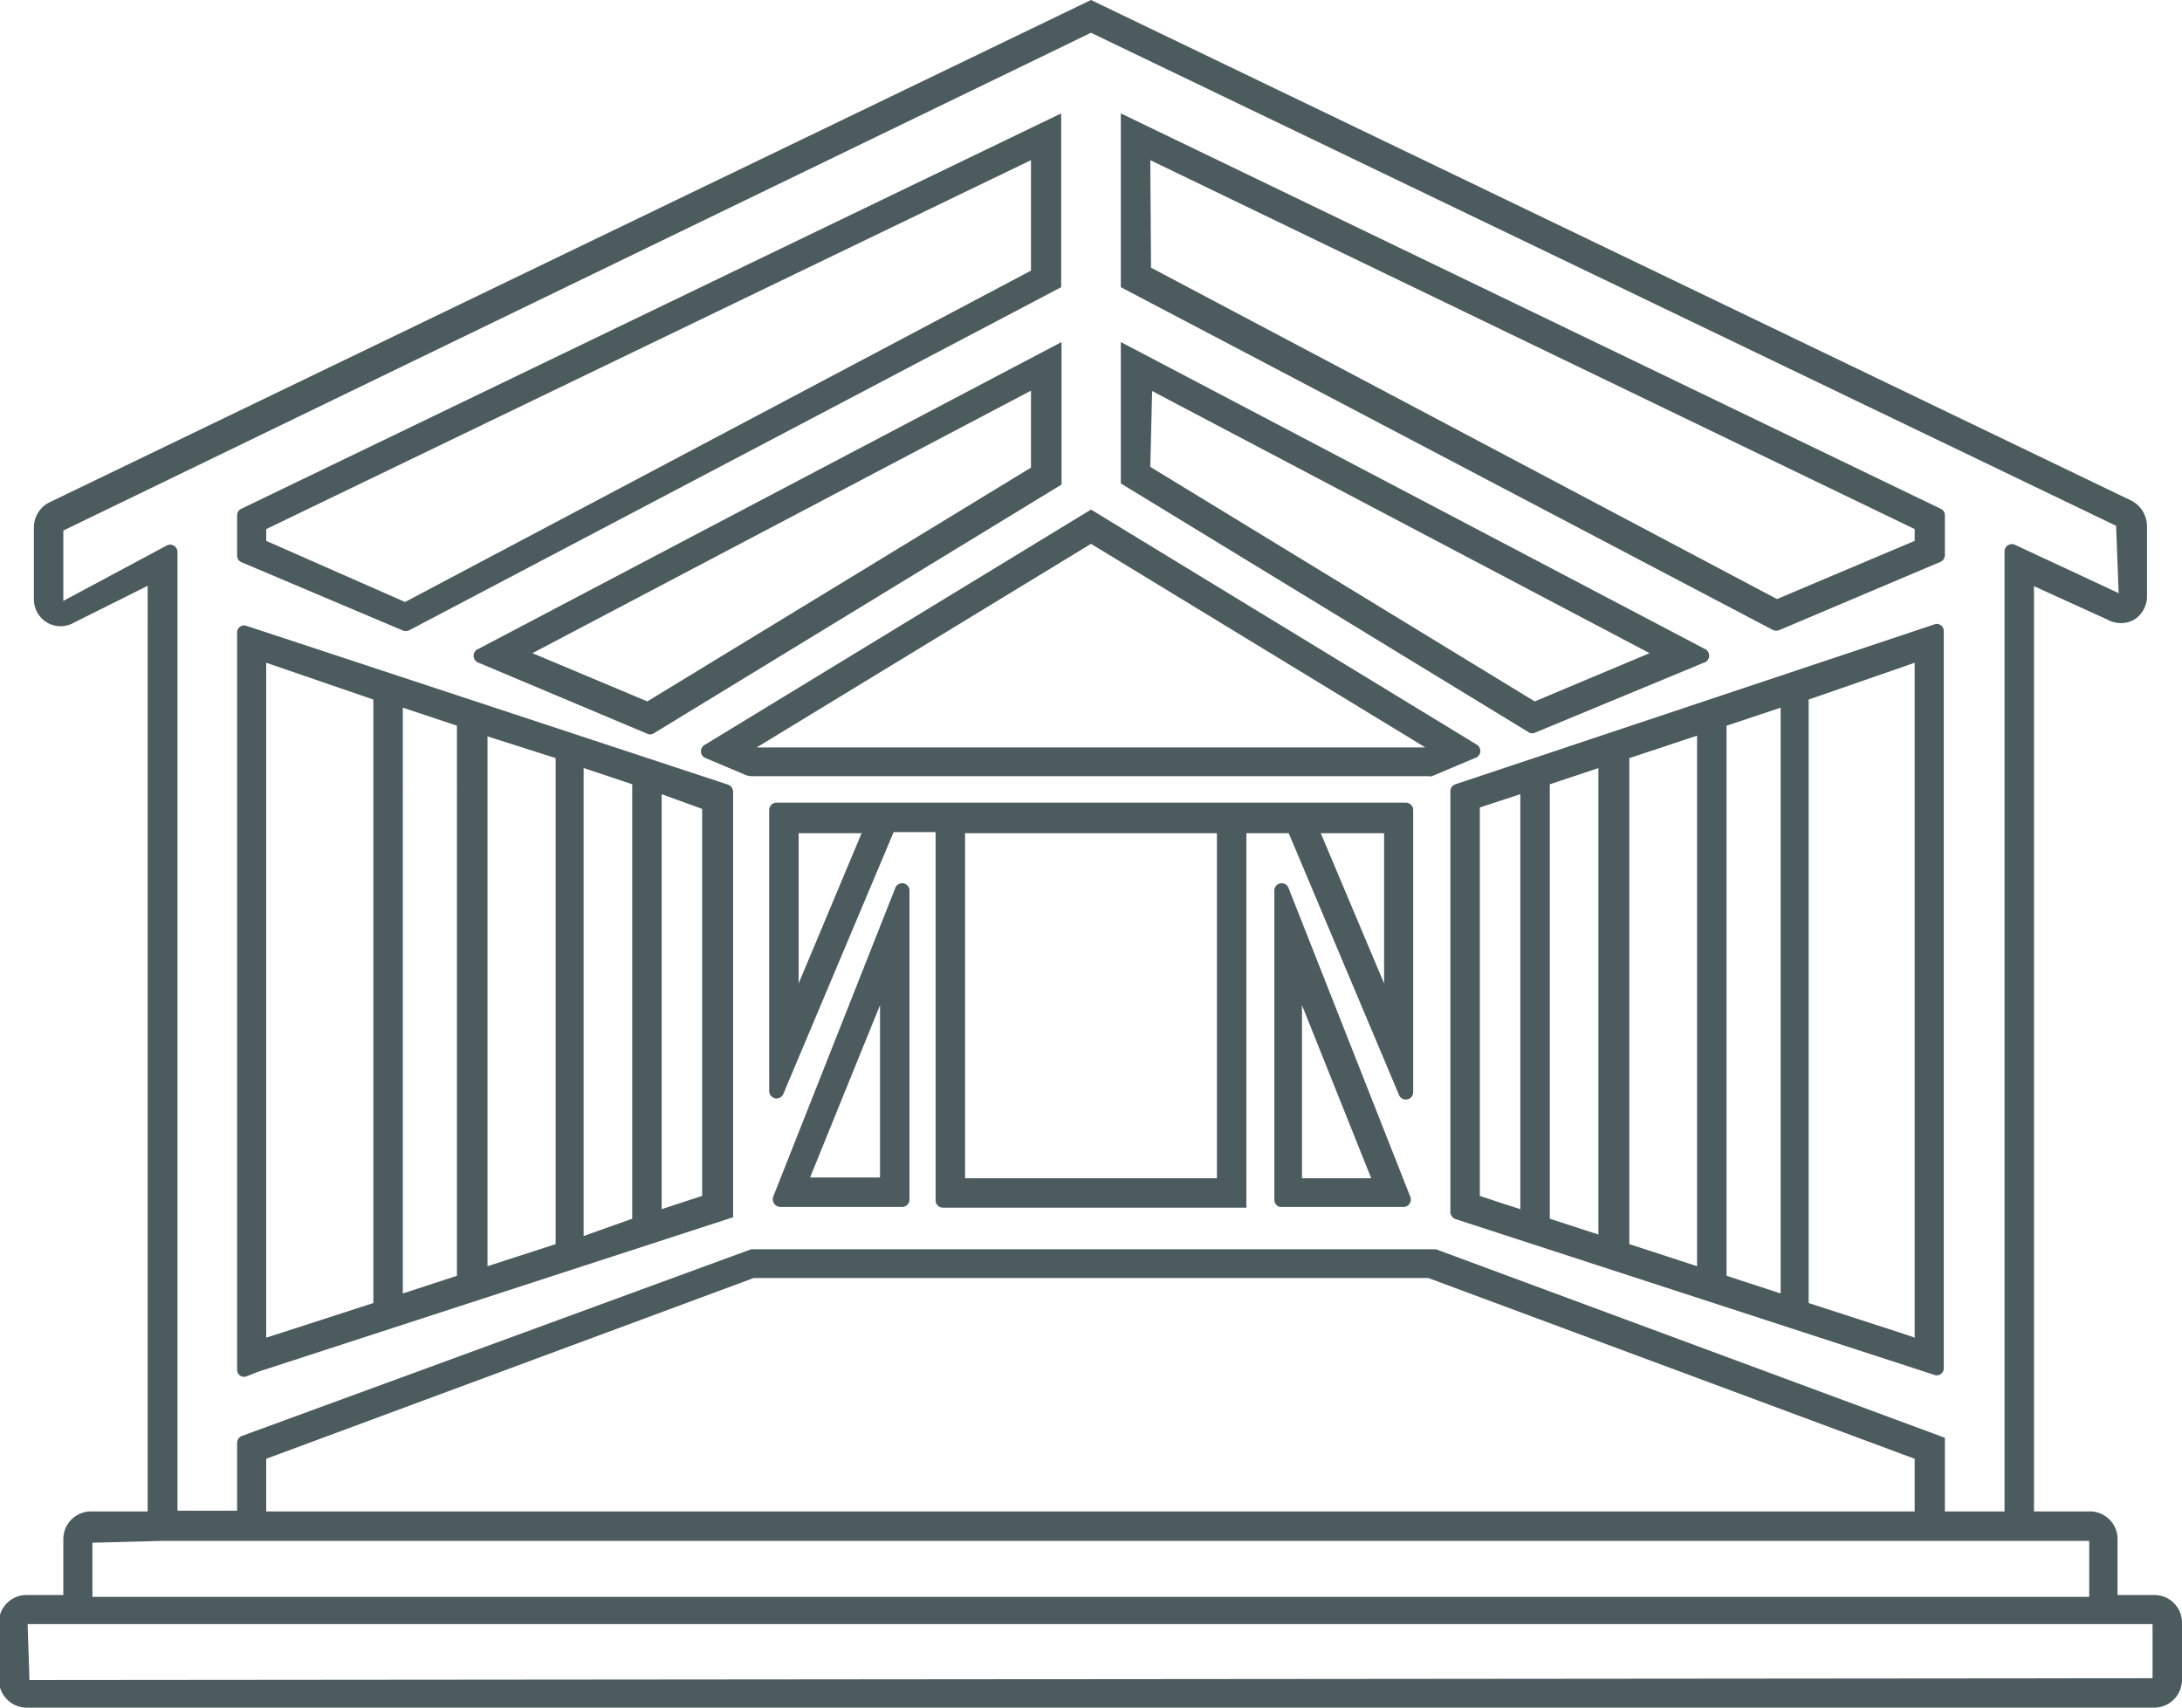
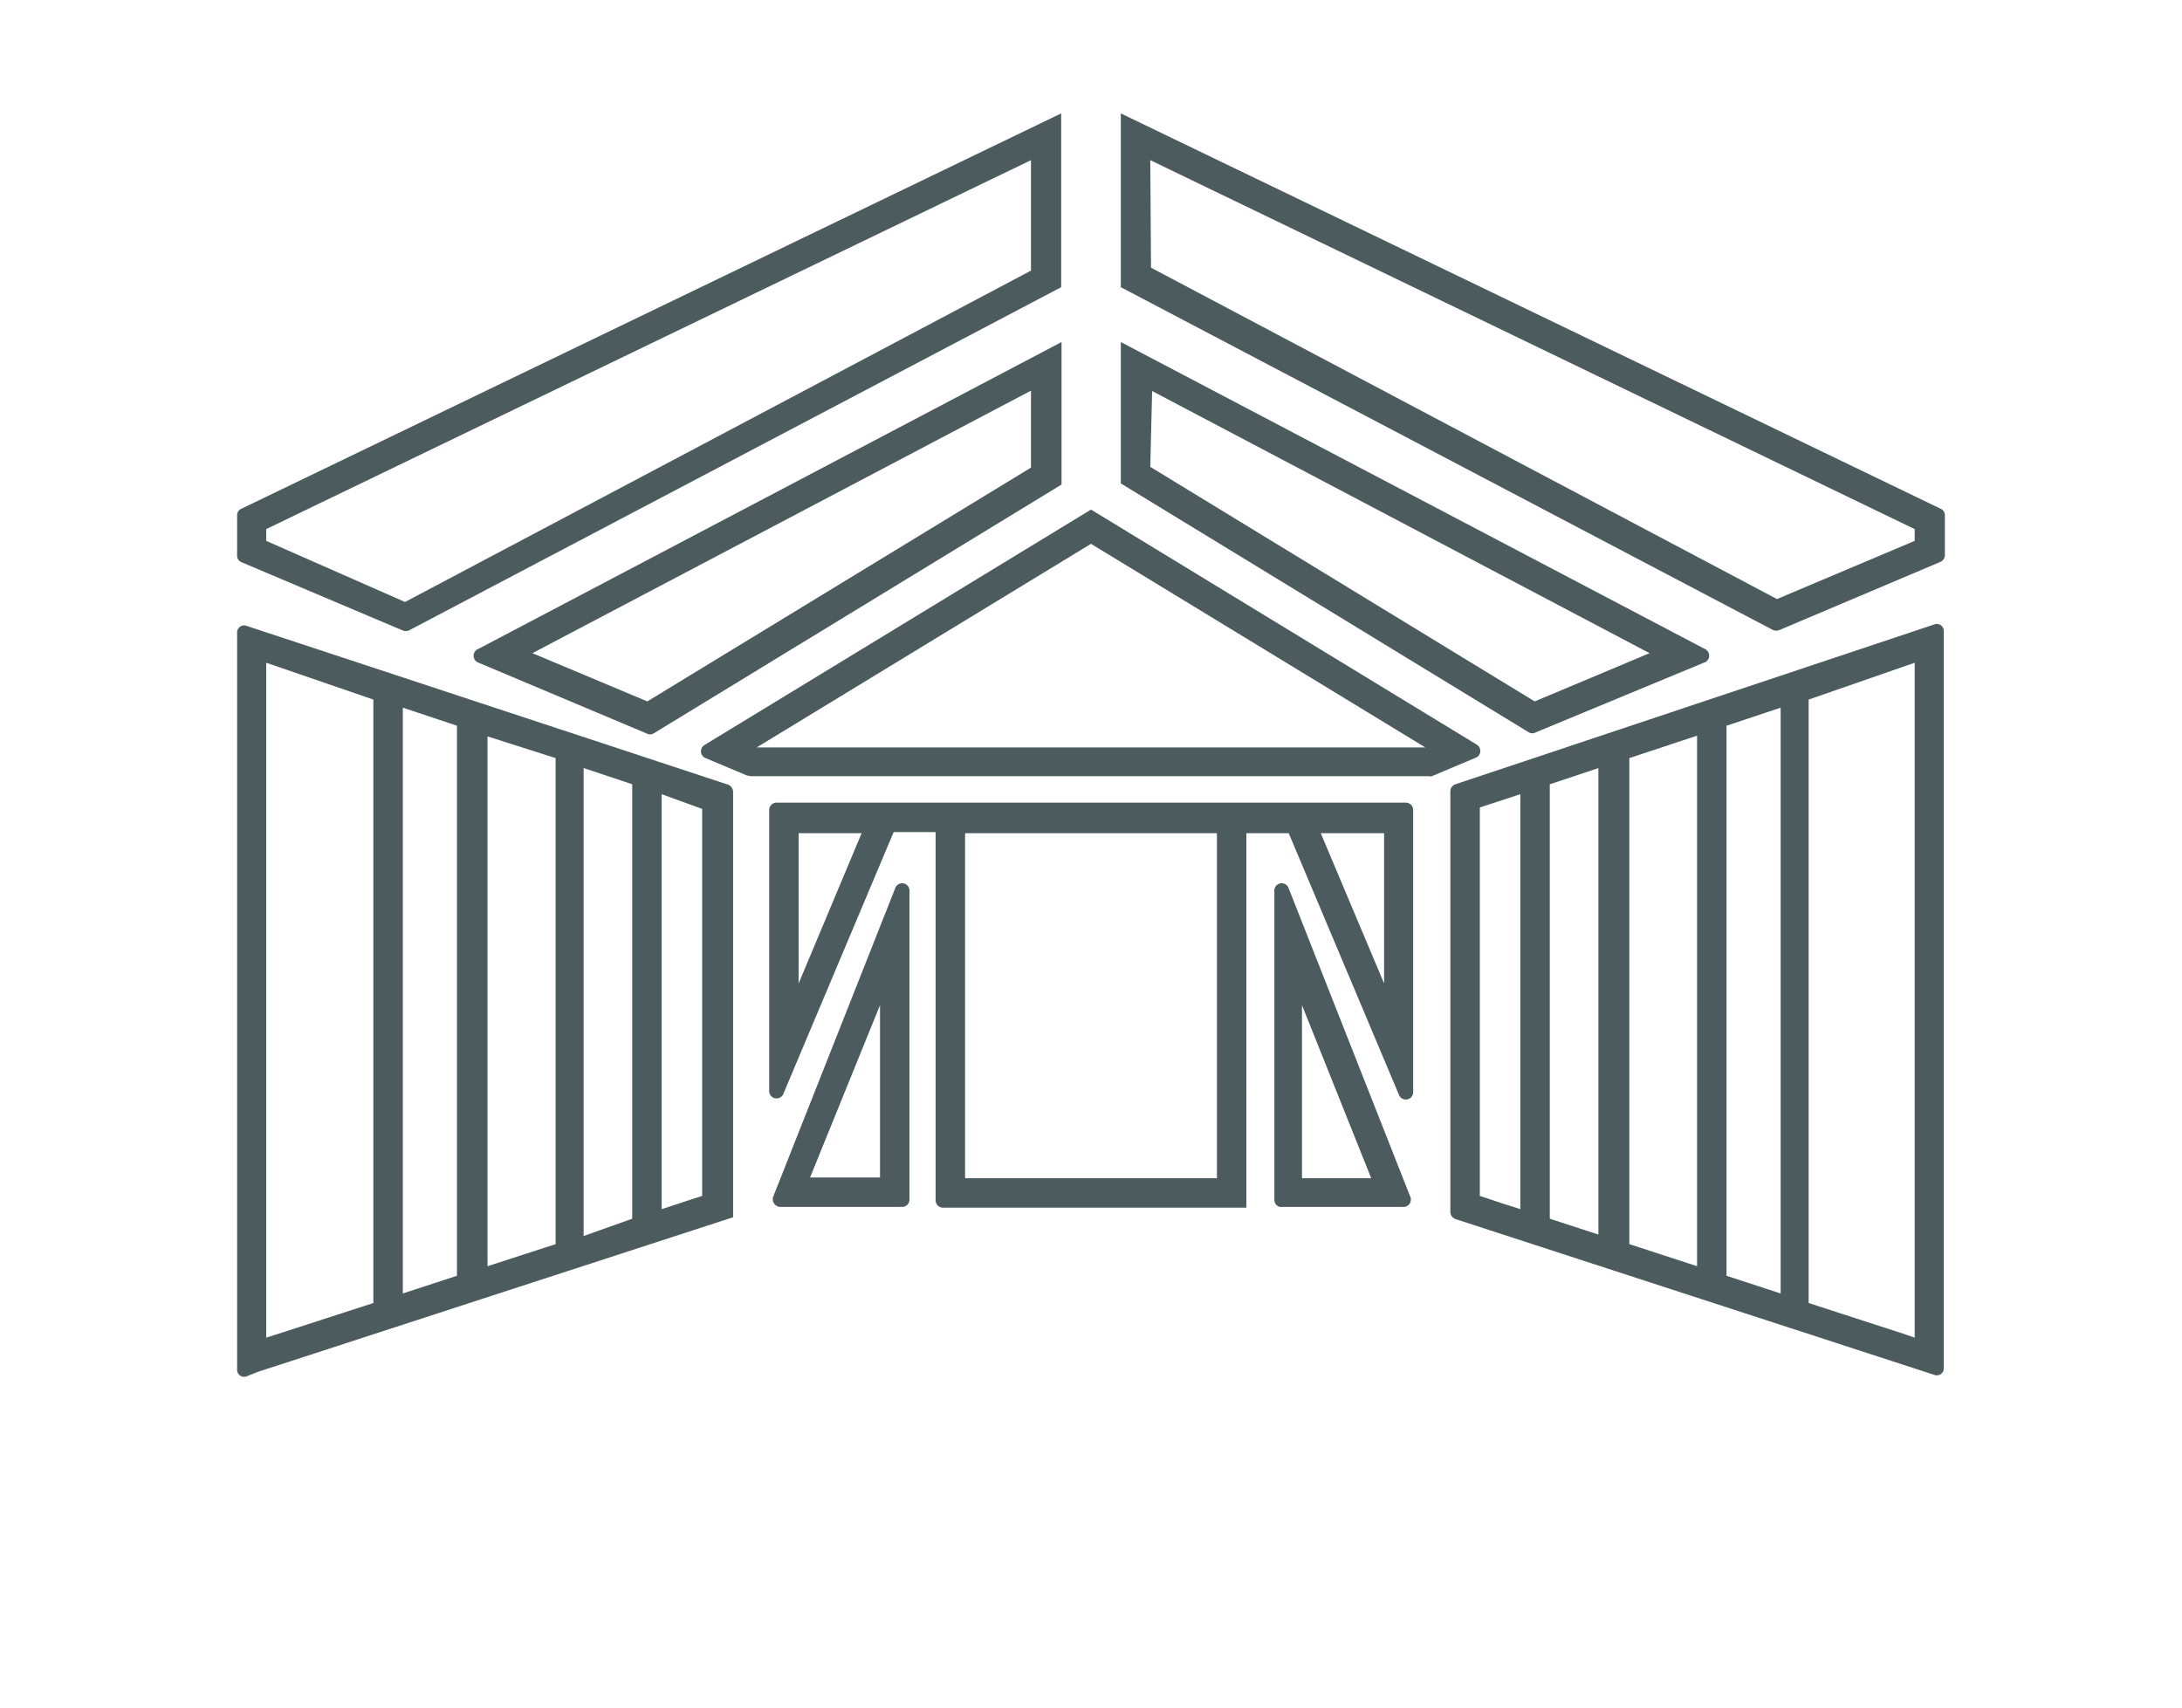
<svg xmlns="http://www.w3.org/2000/svg" viewBox="0 0 59.26 46.38">
  <defs>
    <style>.cls-1{fill:#4c5b5e;}</style>
  </defs>
  <title>Framing</title>
  <g id="Layer_2" data-name="Layer 2">
    <g id="Layer_1-2" data-name="Layer 1">
-       <path class="cls-1" d="M58.51,43.32h-1V41.8a.75.75,0,0,0-.76-.75H55.24V15.92l2,.91a.74.74,0,0,0,.72,0,.75.75,0,0,0,.35-.64V14.28a.79.79,0,0,0-.42-.68L29.63,0,1.35,13.64a.76.76,0,0,0-.43.68v1.95a.74.74,0,0,0,.36.64.73.73,0,0,0,.73,0l2-1V41.05H2.48a.75.75,0,0,0-.76.75v1.52h-1a.75.75,0,0,0-.75.75v1.56a.76.76,0,0,0,.75.75H58.51a.76.76,0,0,0,.75-.75V44.07A.75.75,0,0,0,58.51,43.32Zm-56.79-27,0-1.91L29.63.89,57.47,14.28l.07,1.83L54.73,14.8a.2.2,0,0,0-.29.18V41.05H52.82v-2L39,33.93l-18.6,0L6.57,39a.2.2,0,0,0-.13.19v1.84H4.82V15a.2.2,0,0,0-.3-.18ZM52,41.05H7.23V39.62l13.24-4.91H38.79L52,39.62Zm-47.6.8H56.16v0h.58v1.52H2.51l0-1.47ZM.8,45.63.75,44.11H58.46l0,1.47Z" />
      <path class="cls-1" d="M46.29,17.62,30.44,9.29v3.84l11.08,6.76a.19.19,0,0,0,.19,0L46.27,18A.2.2,0,0,0,46.29,17.62Zm-15-7L44.8,17.74l-3.12,1.31L31.24,12.68Z" />
      <path class="cls-1" d="M24.7,32.58V24.21a.2.2,0,0,0-.39-.08L21,32.5a.21.21,0,0,0,.19.28H24.5A.2.2,0,0,0,24.7,32.58Zm-.8-.6H22L23.9,27.3Z" />
      <path class="cls-1" d="M20.38,21.08l18.43,0a.12.12,0,0,0,.08,0l1.21-.51a.2.2,0,0,0,0-.35L29.63,13.84,19.14,20.23a.2.2,0,0,0,0,.35l1.14.48Zm9.25-6.31,9.08,5.53H20.55Z" />
      <path class="cls-1" d="M52.82,15.08V14a.19.19,0,0,0-.11-.18L30.44,3.08V7.8l17.71,9.31a.23.23,0,0,0,.18,0l4.37-1.85A.2.2,0,0,0,52.82,15.08ZM31.24,4.35,52,14.37v.32l-3.74,1.58-17-9Z" />
      <path class="cls-1" d="M34.76,32.78h3.36a.2.2,0,0,0,.18-.28L35,24.13a.2.2,0,0,0-.39.08v8.37A.2.2,0,0,0,34.76,32.78Zm.6-5.48L37.24,32H35.36Z" />
      <path class="cls-1" d="M13,18l4.56,1.92a.19.19,0,0,0,.19,0l11.08-6.76V9.29L13,17.62A.2.2,0,0,0,13,18Zm15-5.3L17.58,19.05l-3.12-1.31L28,10.61Z" />
      <path class="cls-1" d="M28.82,7.8V3.08L6.55,13.82a.19.19,0,0,0-.11.18v1.08a.19.19,0,0,0,.12.19l4.37,1.85a.23.23,0,0,0,.18,0ZM7.23,14.69v-.32L28,4.35v3l-17,9Z" />
      <path class="cls-1" d="M7,37.26l12.91-4.2V21.5a.21.21,0,0,0-.14-.19L6.7,17a.19.19,0,0,0-.26.19v20a.19.19,0,0,0,.26.19L7,37.26Zm8.09-16.67v13.2l-1.85.6V20ZM12.41,34.65l-1.47.48V19.22l1.47.49ZM10.14,19V35.39l-2.44.79-.47.15V18Zm5.71,14.57V20.86l1.32.44V33.1Zm3.22-11.6V32.48l-.43.14-.67.22V21.57Z" />
      <path class="cls-1" d="M39.39,21.5V32.92a.21.21,0,0,0,.14.19l13,4.23a.19.19,0,0,0,.26-.19v-20a.19.19,0,0,0-.26-.19l-13,4.34A.2.2,0,0,0,39.39,21.5ZM51.68,36.22l-2.56-.83V19L52,18V36.33ZM40.85,32.7l-.66-.22V21.93l1.1-.36V32.84Zm1.24-11.4,1.32-.44V33.53l-1.32-.43Zm4-1.32V34.39l-1.84-.6V20.59Zm.8-.27,1.47-.49V35.13l-1.47-.48Z" />
      <path class="cls-1" d="M35,22.63l3,7.12a.2.2,0,0,0,.38-.08V22a.2.2,0,0,0-.2-.2H21.09a.2.2,0,0,0-.2.2v7.64a.2.2,0,0,0,.38.08l3-7.12h1.14v10a.2.2,0,0,0,.21.2h8.23V22.63Zm2.59,0v4.08l-1.72-4.08Zm-15.9,4.08V22.63H23.4ZM33.05,32H26.21V22.63h6.84Z" />
    </g>
  </g>
</svg>